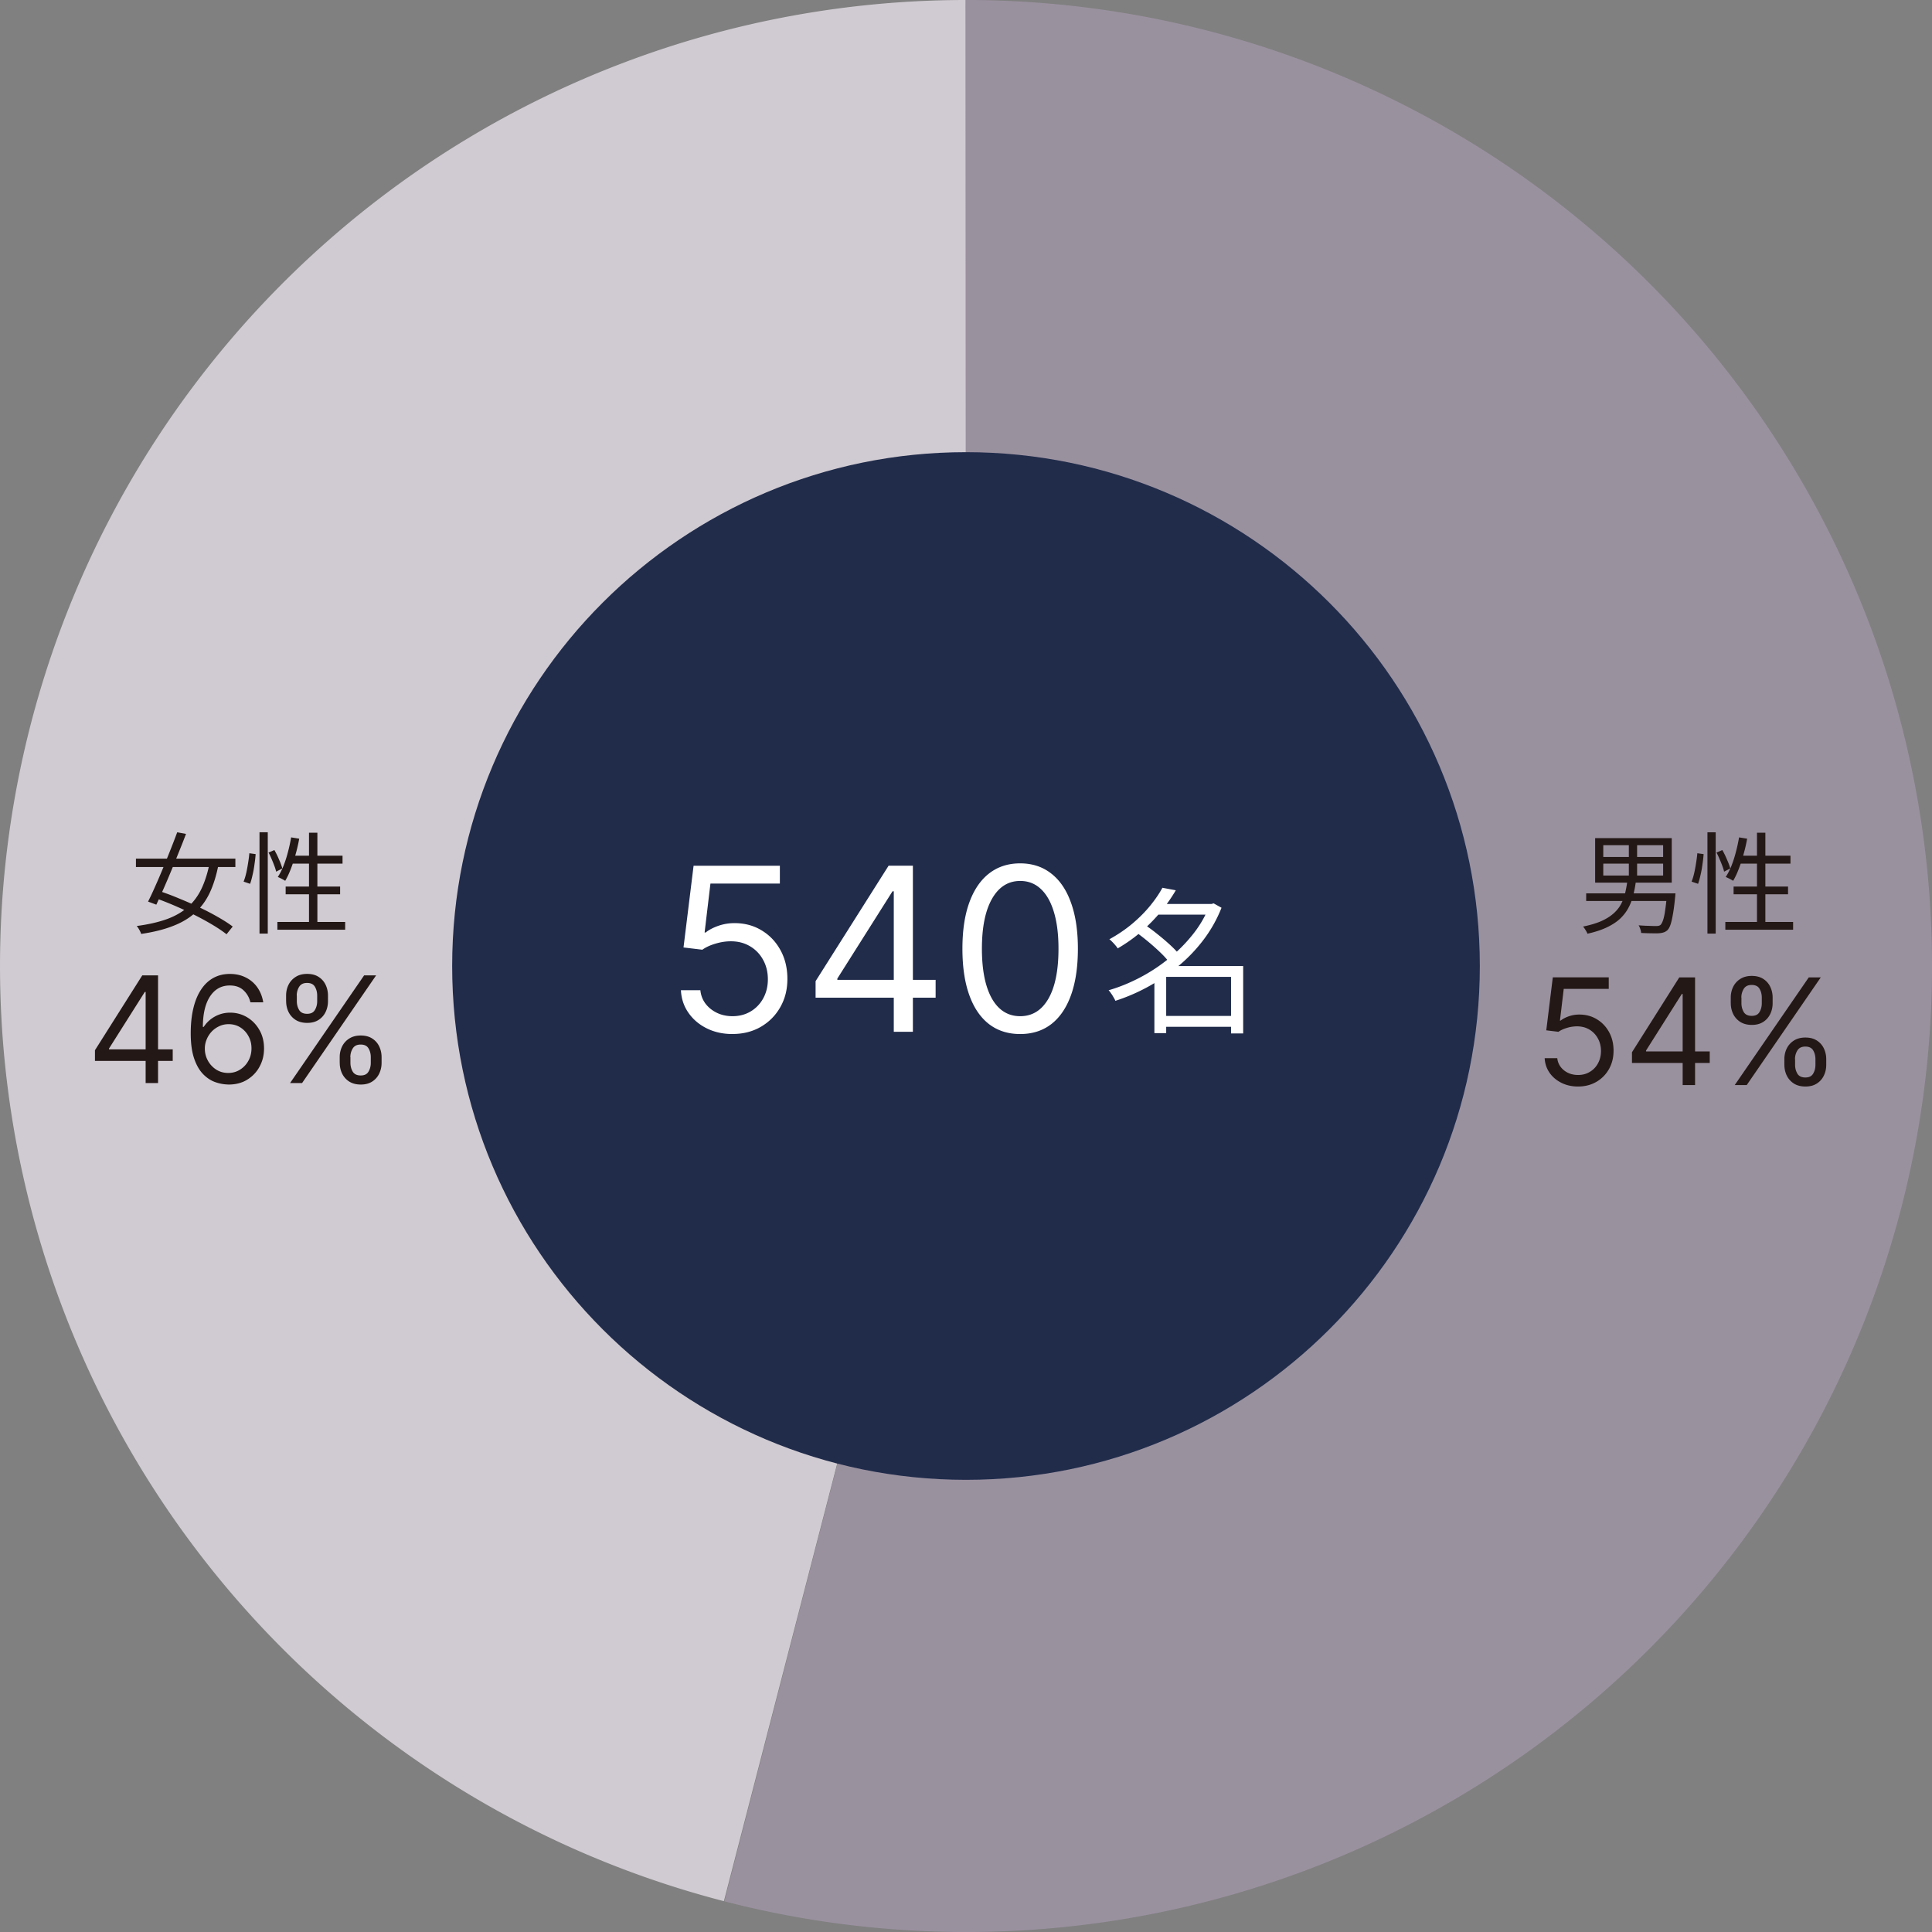
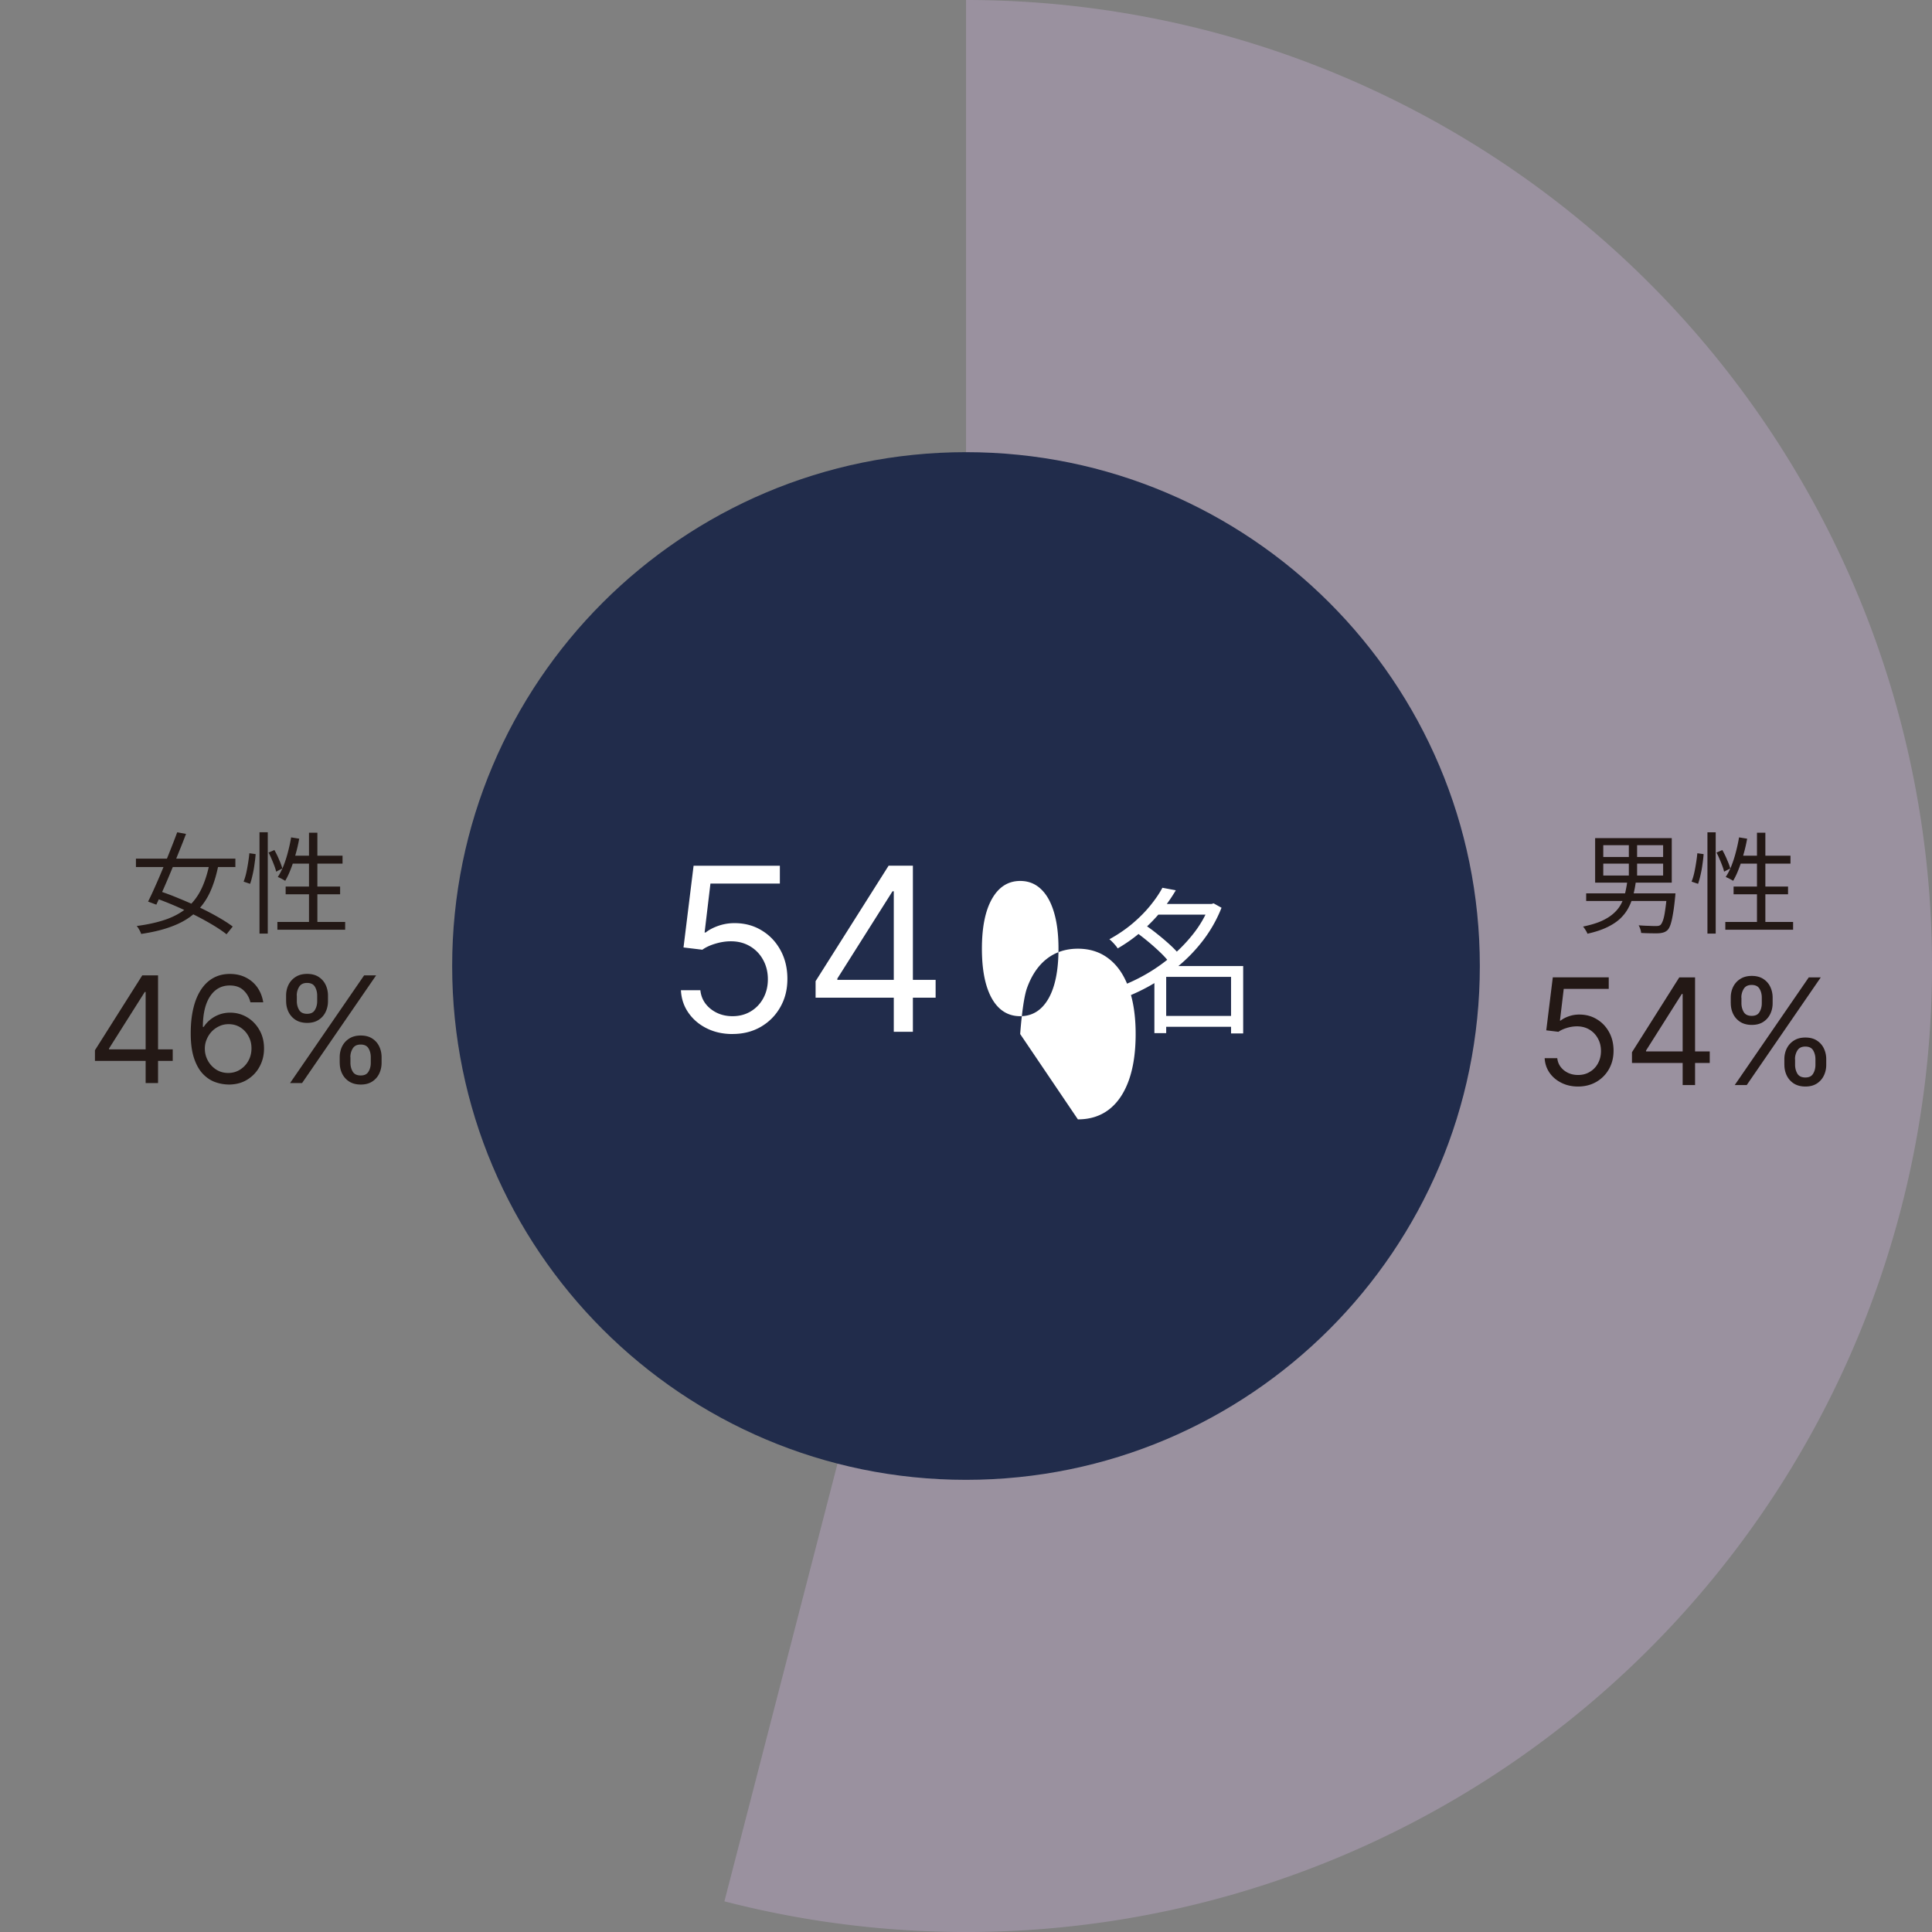
<svg xmlns="http://www.w3.org/2000/svg" width="470" height="470">
  <rect width="100%" height="100%" fill="#808080" stroke="none" />
-   <path fill="#d0cbd2" d="M176.1 462.5a235.012 235.012 0 0 1-135.65-95.68A235.027 235.027 0 0 1 1.88 205.36 234.948 234.948 0 0 1 79.63 58.7 234.933 234.933 0 0 1 234.9 0l.1 235-58.9 227.5Z" />
  <path fill="#9a919f" d="M235 0c33.36 0 66.34 7.1 96.75 20.84a234.998 234.998 0 0 1 79.59 58.82 235.173 235.173 0 0 1 48.32 86.37 235.029 235.029 0 0 1-92.78 263.49 234.961 234.961 0 0 1-91.77 37.04 235.119 235.119 0 0 1-98.88-4.02l58.78-227.53V0Z" />
  <path fill="#231815" d="M390.03 210.09v2.9h14.56v-2.9h-14.56Zm0-4.48v2.87h14.56v-2.87h-14.56Zm-1.98-1.72h18.64v10.83h-18.64v-10.83Zm8.2.78h2.01v9.25h-2.01v-9.25Zm-10.38 12.66h20.49v1.85h-20.49v-1.85Zm19.66 0h2.07s0 .05-.03.16c0 .11 0 .23-.03.38 0 .14 0 .26-.03.35-.16 1.7-.34 3.09-.54 4.18-.18 1.09-.38 1.94-.59 2.55-.21.61-.46 1.06-.75 1.34-.3.27-.62.45-.94.54-.32.11-.73.18-1.21.21-.43.02-1.03.02-1.8 0-.75 0-1.57-.03-2.44-.08-.02-.29-.09-.61-.21-.97-.11-.34-.24-.63-.4-.89.86.07 1.68.12 2.47.13.8.04 1.36.05 1.66.05s.54-.02.7-.05c.18-.04.34-.11.48-.21.21-.2.42-.57.62-1.13.2-.55.37-1.34.51-2.36.16-1.02.31-2.32.46-3.91v-.29Zm-9.65-2.98h2.09c-.16 1.22-.38 2.38-.67 3.49-.27 1.09-.66 2.11-1.18 3.06-.5.95-1.18 1.82-2.04 2.63-.86.79-1.93 1.48-3.22 2.09-1.29.61-2.85 1.12-4.69 1.53-.05-.18-.14-.38-.27-.59-.12-.21-.26-.43-.4-.64-.12-.2-.26-.37-.4-.51 1.73-.36 3.2-.79 4.4-1.31 1.2-.54 2.18-1.14 2.95-1.82.79-.68 1.4-1.43 1.85-2.25.45-.82.79-1.71 1.02-2.65.23-.95.42-1.95.56-3Zm19.49-11.88h2.01v24.65h-2.01v-24.65Zm-2.46 5.1 1.53.21c-.05.73-.14 1.54-.27 2.41-.11.88-.26 1.73-.46 2.57-.18.84-.39 1.59-.62 2.25l-1.58-.54c.25-.61.46-1.3.64-2.09.18-.8.33-1.63.46-2.47.14-.86.24-1.64.3-2.36Zm4.66-.16 1.42-.62c.41.72.8 1.5 1.15 2.36.38.84.64 1.55.78 2.12l-1.5.78c-.09-.41-.23-.88-.43-1.4-.2-.54-.42-1.09-.67-1.66-.23-.57-.48-1.1-.75-1.58Zm5.5-3.7 1.96.32a38.2 38.2 0 0 1-.89 3.84c-.34 1.25-.72 2.42-1.15 3.51-.41 1.09-.87 2.06-1.37 2.9-.12-.09-.3-.2-.54-.32-.21-.12-.44-.24-.67-.35-.23-.11-.43-.2-.59-.27.52-.79.98-1.69 1.39-2.71.41-1.04.77-2.15 1.07-3.32.32-1.2.58-2.4.78-3.59Zm0 4.45h12.5v1.93h-13.11l.62-1.93Zm4.35-5.58h2.04v22.77h-2.04v-22.77Zm-5.69 13.09h13.25v1.88h-13.25v-1.88Zm-2.01 8.61h16.49v1.9h-16.49v-1.9Zm-35.82 40.04c-1.5 0-2.85-.3-4.05-.9-1.2-.6-2.17-1.41-2.89-2.45-.72-1.04-1.12-2.23-1.19-3.55h3.07c.12 1.18.66 2.16 1.61 2.94.96.77 2.11 1.15 3.45 1.15 1.07 0 2.03-.25 2.86-.76a5.26 5.26 0 0 0 1.98-2.07c.49-.89.73-1.89.73-3.01s-.25-2.16-.76-3.06a5.55 5.55 0 0 0-2.05-2.14c-.87-.52-1.86-.78-2.98-.79-.8 0-1.62.11-2.47.37-.84.25-1.54.57-2.08.96l-2.97-.36 1.59-12.89h13.61v2.81h-10.95l-.92 7.72h.15c.54-.43 1.21-.78 2.02-1.06s1.65-.42 2.53-.42c1.6 0 3.03.38 4.28 1.15 1.26.76 2.25 1.8 2.97 3.12.73 1.32 1.09 2.83 1.09 4.53s-.38 3.16-1.12 4.48a8.23 8.23 0 0 1-3.07 3.1c-1.3.75-2.79 1.13-4.45 1.13Zm13.11-5.73v-2.61l11.51-18.21h1.89v4.04h-1.28l-8.7 13.76v.21h15.5v2.81H397Zm12.33 5.37v-26.19h3.02v26.19h-3.02Zm24.74-4.91v-1.38c0-.95.2-1.83.59-2.62.4-.8.98-1.44 1.74-1.92.77-.49 1.7-.73 2.79-.73s2.04.24 2.79.73c.75.48 1.32 1.12 1.7 1.92.38.79.58 1.67.58 2.62v1.38c0 .95-.2 1.83-.59 2.63a4.65 4.65 0 0 1-1.71 1.92c-.75.48-1.67.72-2.76.72s-2.04-.24-2.8-.72a4.777 4.777 0 0 1-1.73-1.92c-.39-.8-.59-1.68-.59-2.63Zm2.61-1.38v1.38c0 .79.19 1.5.56 2.14.38.62 1.02.93 1.94.93s1.53-.31 1.89-.93c.38-.63.56-1.34.56-2.14v-1.38c0-.79-.18-1.5-.54-2.12-.36-.63-1-.95-1.92-.95s-1.54.32-1.93.95a3.99 3.99 0 0 0-.58 2.12Zm-15.65-13.61v-1.38c0-.95.2-1.83.59-2.62.4-.8.98-1.44 1.74-1.92.77-.49 1.7-.73 2.79-.73s2.04.24 2.79.73c.75.48 1.32 1.12 1.7 1.92.38.79.58 1.67.58 2.62v1.38c0 .96-.2 1.83-.59 2.63a4.65 4.65 0 0 1-1.71 1.92c-.75.48-1.67.72-2.76.72s-2.04-.24-2.8-.72a4.77 4.77 0 0 1-1.73-1.92c-.39-.8-.59-1.68-.59-2.63Zm2.6-1.38v1.38c0 .79.19 1.5.56 2.14.38.62 1.02.93 1.94.93s1.53-.31 1.89-.93c.38-.63.56-1.34.56-2.14v-1.38c0-.79-.18-1.5-.54-2.12-.36-.63-1-.95-1.92-.95s-1.54.32-1.93.95a3.99 3.99 0 0 0-.58 2.12Zm-1.63 21.28 18.01-26.19h2.92l-18.01 26.19h-2.92ZM33.07 208.88h24.19v2.04H33.07v-2.04Zm10.03-6.41 2.15.4c-.52 1.38-1.09 2.83-1.72 4.37-.61 1.52-1.23 3.06-1.88 4.61-.64 1.56-1.28 3.04-1.9 4.45-.63 1.41-1.2 2.67-1.72 3.78l-2.01-.75c.54-1.06 1.11-2.28 1.72-3.67.63-1.39 1.25-2.85 1.88-4.37.64-1.54 1.26-3.06 1.85-4.56.61-1.52 1.15-2.94 1.64-4.26Zm7.91 7.32 2.15.51c-.5 2.59-1.2 4.86-2.09 6.79-.89 1.91-2.07 3.54-3.51 4.88-1.45 1.34-3.25 2.43-5.42 3.27-2.16.86-4.76 1.51-7.8 1.96-.09-.3-.24-.64-.46-1.02-.2-.36-.4-.66-.62-.91 2.93-.39 5.42-.97 7.46-1.72 2.06-.77 3.75-1.77 5.1-3 1.36-1.23 2.45-2.74 3.27-4.51.82-1.77 1.47-3.85 1.93-6.25Zm-13.62 8.53 1.34-1.56c1.54.5 3.14 1.1 4.8 1.8 1.68.68 3.33 1.4 4.96 2.17s3.14 1.56 4.53 2.36c1.41.8 2.61 1.57 3.59 2.31l-1.5 1.88c-.93-.73-2.08-1.51-3.46-2.33-1.38-.82-2.87-1.64-4.48-2.44a83.698 83.698 0 0 0-9.79-4.18Zm25.74-15.85h2.01v24.65h-2.01v-24.65Zm-2.47 5.1 1.53.21c-.05.73-.14 1.54-.27 2.41-.11.88-.26 1.73-.46 2.57-.18.84-.38 1.59-.62 2.25l-1.58-.54c.25-.61.46-1.3.64-2.09.18-.8.33-1.63.46-2.47.14-.86.24-1.64.3-2.36Zm4.67-.16 1.42-.62c.41.72.8 1.5 1.15 2.36.38.84.63 1.55.78 2.12l-1.5.78c-.09-.41-.23-.88-.43-1.4-.2-.54-.42-1.09-.67-1.66-.23-.57-.48-1.1-.75-1.58Zm5.5-3.7 1.96.32a38.2 38.2 0 0 1-.89 3.84c-.34 1.25-.72 2.42-1.15 3.51-.41 1.09-.87 2.06-1.37 2.9-.13-.09-.3-.2-.54-.32-.21-.12-.44-.24-.67-.35-.23-.11-.43-.2-.59-.27.52-.79.98-1.69 1.39-2.71.41-1.04.77-2.15 1.07-3.32.32-1.2.58-2.4.78-3.59Zm0 4.45h12.5v1.93H70.22l.62-1.93Zm4.34-5.58h2.04v22.77h-2.04v-22.77Zm-5.68 13.09h13.25v1.88H69.49v-1.88Zm-2.01 8.61h16.49v1.9H67.48v-1.9ZM23.1 258.1v-2.61l11.51-18.21h1.89v4.04h-1.28l-8.7 13.76v.2h15.5v2.81H23.09Zm12.33 5.37v-26.19h3.02v26.19h-3.02Zm20.08.36a9.914 9.914 0 0 1-3.22-.61c-1.07-.39-2.05-1.05-2.94-1.98-.89-.94-1.6-2.2-2.14-3.8-.54-1.6-.81-3.62-.81-6.04s.22-4.37.65-6.16c.43-1.8 1.07-3.31 1.89-4.54.83-1.24 1.82-2.17 2.99-2.81 1.18-.64 2.5-.96 3.98-.96s2.77.29 3.91.88a7.43 7.43 0 0 1 2.81 2.43c.72 1.04 1.19 2.24 1.41 3.59h-3.12c-.29-1.18-.85-2.15-1.69-2.93-.84-.78-1.94-1.16-3.33-1.16-2.03 0-3.63.88-4.8 2.65-1.16 1.76-1.74 4.24-1.75 7.43h.2c.48-.72 1.04-1.34 1.7-1.85.67-.52 1.4-.92 2.2-1.2.8-.28 1.65-.42 2.54-.42 1.5 0 2.87.38 4.12 1.12 1.24.74 2.24 1.77 2.99 3.08.75 1.3 1.13 2.8 1.13 4.49s-.36 3.1-1.09 4.45c-.72 1.34-1.74 2.4-3.06 3.2-1.3.79-2.84 1.17-4.6 1.15Zm0-2.81c1.07 0 2.04-.27 2.89-.81.86-.54 1.54-1.26 2.03-2.16.5-.9.75-1.91.75-3.02s-.24-2.07-.73-2.95a5.665 5.665 0 0 0-1.98-2.14c-.84-.53-1.79-.79-2.86-.79-.81 0-1.56.16-2.26.49-.7.32-1.31.75-1.84 1.3-.52.55-.93 1.19-1.23 1.91-.3.71-.45 1.45-.45 2.24 0 1.04.24 2.01.73 2.91.49.9 1.17 1.63 2.02 2.19.86.55 1.84.83 2.93.83Zm27.13-2.46v-1.38c0-.95.2-1.83.59-2.62.4-.8.98-1.44 1.74-1.92.77-.49 1.7-.73 2.79-.73s2.04.24 2.79.73c.75.48 1.32 1.12 1.7 1.92.38.79.58 1.67.58 2.62v1.38c0 .95-.2 1.83-.59 2.64a4.65 4.65 0 0 1-1.71 1.92c-.75.48-1.67.72-2.76.72s-2.04-.24-2.8-.72a4.777 4.777 0 0 1-1.73-1.92c-.39-.8-.59-1.68-.59-2.64Zm2.61-1.38v1.38c0 .79.19 1.51.56 2.14.38.62 1.02.93 1.94.93s1.53-.31 1.89-.93c.38-.63.56-1.34.56-2.14v-1.38c0-.79-.18-1.5-.54-2.12-.36-.63-1-.95-1.92-.95s-1.54.32-1.93.95a3.99 3.99 0 0 0-.58 2.12ZM69.6 243.57v-1.38c0-.96.2-1.83.59-2.62.4-.8.98-1.44 1.74-1.92.77-.49 1.7-.73 2.79-.73s2.04.24 2.79.73c.75.48 1.32 1.12 1.7 1.92.38.79.58 1.67.58 2.62v1.38c0 .95-.2 1.83-.59 2.63a4.65 4.65 0 0 1-1.71 1.92c-.75.48-1.67.72-2.76.72s-2.04-.24-2.8-.72a4.777 4.777 0 0 1-1.73-1.92c-.39-.8-.59-1.68-.59-2.63Zm2.61-1.38v1.38c0 .79.19 1.5.56 2.13.38.62 1.02.93 1.94.93s1.53-.31 1.89-.93c.38-.63.56-1.34.56-2.13v-1.38c0-.79-.18-1.5-.54-2.12-.36-.63-1-.95-1.92-.95s-1.54.32-1.93.95a3.99 3.99 0 0 0-.58 2.12Zm-1.64 21.28 18.01-26.19h2.92l-18.01 26.19h-2.92Z" />
  <path fill="#212c4b" d="M235 360c69.04 0 125-55.96 125-125s-55.96-125-125-125-125 55.96-125 125 55.96 125 125 125Z" />
-   <path fill="#fff" d="M178.19 251.55c-2.31 0-4.4-.46-6.25-1.38-1.86-.92-3.34-2.18-4.46-3.79-1.12-1.6-1.73-3.43-1.83-5.49h4.73c.18 1.83 1.01 3.34 2.49 4.54 1.49 1.18 3.26 1.78 5.33 1.78 1.66 0 3.13-.39 4.42-1.16 1.3-.78 2.32-1.84 3.06-3.2.75-1.37 1.12-2.91 1.12-4.64s-.39-3.33-1.16-4.71a8.474 8.474 0 0 0-3.16-3.29c-1.34-.8-2.87-1.21-4.6-1.22-1.24-.01-2.51.18-3.81.57-1.3.38-2.37.88-3.21 1.48l-4.58-.55 2.45-19.88h20.99v4.34h-16.89l-1.42 11.91h.24c.83-.66 1.87-1.2 3.12-1.64 1.25-.43 2.55-.65 3.91-.65 2.47 0 4.68.59 6.61 1.77 1.95 1.17 3.47 2.78 4.58 4.81 1.12 2.04 1.68 4.37 1.68 6.98s-.58 4.88-1.74 6.9c-1.14 2.01-2.72 3.6-4.73 4.77-2.01 1.16-4.3 1.74-6.87 1.74Zm20.22-8.84v-4.02l17.76-28.09h2.92v6.23h-1.97l-13.42 21.23v.31h23.91v4.34h-29.2Zm19.02 8.29v-40.4h4.65V251h-4.65Zm30.75.55c-2.97 0-5.5-.81-7.6-2.43-2.09-1.63-3.69-3.99-4.79-7.08-1.11-3.1-1.66-6.85-1.66-11.25s.55-8.1 1.66-11.19c1.12-3.1 2.72-5.47 4.81-7.1 2.1-1.64 4.63-2.47 7.57-2.47s5.46.82 7.56 2.47c2.1 1.63 3.71 4 4.81 7.1 1.12 3.09 1.68 6.82 1.68 11.19s-.55 8.14-1.66 11.25c-1.11 3.09-2.7 5.45-4.79 7.08-2.09 1.62-4.62 2.43-7.6 2.43Zm0-4.34c2.95 0 5.23-1.42 6.87-4.26 1.63-2.84 2.45-6.89 2.45-12.15 0-3.5-.37-6.48-1.12-8.94-.74-2.46-1.8-4.33-3.2-5.62-1.38-1.29-3.04-1.93-4.99-1.93-2.92 0-5.2 1.44-6.85 4.32-1.64 2.87-2.47 6.92-2.47 12.17 0 3.5.37 6.47 1.1 8.92.74 2.45 1.8 4.31 3.18 5.58 1.4 1.28 3.07 1.91 5.03 1.91Zm34.22-.06h18.47v2.64H282.4v-2.64Zm-1.34-27.24h14.06v2.6h-14.06v-2.6Zm1.72-3.94 3.26.61c-.97 1.66-2.13 3.33-3.49 5.02-1.35 1.66-2.91 3.27-4.67 4.83-1.76 1.56-3.75 2.99-5.98 4.29-.13-.23-.32-.49-.57-.77-.23-.28-.47-.55-.73-.8-.26-.28-.5-.5-.73-.65 2.09-1.15 3.97-2.43 5.63-3.83 1.69-1.43 3.13-2.89 4.33-4.37 1.23-1.51 2.21-2.95 2.95-4.33Zm11.38 3.94h.58l.5-.15 1.92 1.07a33.005 33.005 0 0 1-4.48 7.93c-1.84 2.4-3.92 4.55-6.24 6.44-2.3 1.89-4.74 3.54-7.32 4.94a45.312 45.312 0 0 1-7.78 3.33c-.1-.26-.26-.55-.46-.88-.18-.33-.38-.65-.61-.96-.2-.31-.4-.55-.58-.73 2.48-.71 4.95-1.71 7.43-2.99 2.48-1.28 4.82-2.8 7.01-4.56 2.22-1.76 4.2-3.73 5.94-5.9 1.76-2.17 3.13-4.51 4.1-7.01v-.54Zm-17.86 6.82 2.11-1.8c1.02.66 2.07 1.43 3.14 2.3a55.7 55.7 0 0 1 3.07 2.61c.95.87 1.71 1.67 2.3 2.41l-2.34 2.03c-.54-.74-1.26-1.56-2.18-2.45-.92-.89-1.92-1.79-2.99-2.68s-2.11-1.7-3.1-2.41Zm23.18 8.28h2.95v16.4h-2.95v-16.4Zm-15.78 0h17.24v2.64H283.7v13.68h-2.87v-14.02l2.3-2.3h.58Z" />
+   <path fill="#fff" d="M178.19 251.55c-2.31 0-4.4-.46-6.25-1.38-1.86-.92-3.34-2.18-4.46-3.79-1.12-1.6-1.73-3.43-1.83-5.49h4.73c.18 1.83 1.01 3.34 2.49 4.54 1.49 1.18 3.26 1.78 5.33 1.78 1.66 0 3.13-.39 4.42-1.16 1.3-.78 2.32-1.84 3.06-3.2.75-1.37 1.12-2.91 1.12-4.64s-.39-3.33-1.16-4.71a8.474 8.474 0 0 0-3.16-3.29c-1.34-.8-2.87-1.21-4.6-1.22-1.24-.01-2.51.18-3.81.57-1.3.38-2.37.88-3.21 1.48l-4.58-.55 2.45-19.88h20.99v4.34h-16.89l-1.42 11.91h.24c.83-.66 1.87-1.2 3.12-1.64 1.25-.43 2.55-.65 3.91-.65 2.47 0 4.68.59 6.61 1.77 1.95 1.17 3.47 2.78 4.58 4.81 1.12 2.04 1.68 4.37 1.68 6.98s-.58 4.88-1.74 6.9c-1.14 2.01-2.72 3.6-4.73 4.77-2.01 1.16-4.3 1.74-6.87 1.74Zm20.22-8.84v-4.02l17.76-28.09h2.92v6.23h-1.97l-13.42 21.23v.31h23.91v4.34h-29.2Zm19.02 8.29v-40.4h4.65V251h-4.65Zm30.75.55s.55-8.1 1.66-11.19c1.12-3.1 2.72-5.47 4.81-7.1 2.1-1.64 4.63-2.47 7.57-2.47s5.46.82 7.56 2.47c2.1 1.63 3.71 4 4.81 7.1 1.12 3.09 1.68 6.82 1.68 11.19s-.55 8.14-1.66 11.25c-1.11 3.09-2.7 5.45-4.79 7.08-2.09 1.62-4.62 2.43-7.6 2.43Zm0-4.34c2.95 0 5.23-1.42 6.87-4.26 1.63-2.84 2.45-6.89 2.45-12.15 0-3.5-.37-6.48-1.12-8.94-.74-2.46-1.8-4.33-3.2-5.62-1.38-1.29-3.04-1.93-4.99-1.93-2.92 0-5.2 1.44-6.85 4.32-1.64 2.87-2.47 6.92-2.47 12.17 0 3.5.37 6.47 1.1 8.92.74 2.45 1.8 4.31 3.18 5.58 1.4 1.28 3.07 1.91 5.03 1.91Zm34.22-.06h18.47v2.64H282.4v-2.64Zm-1.34-27.24h14.06v2.6h-14.06v-2.6Zm1.72-3.94 3.26.61c-.97 1.66-2.13 3.33-3.49 5.02-1.35 1.66-2.91 3.27-4.67 4.83-1.76 1.56-3.75 2.99-5.98 4.29-.13-.23-.32-.49-.57-.77-.23-.28-.47-.55-.73-.8-.26-.28-.5-.5-.73-.65 2.09-1.15 3.97-2.43 5.63-3.83 1.69-1.43 3.13-2.89 4.33-4.37 1.23-1.51 2.21-2.95 2.95-4.33Zm11.38 3.94h.58l.5-.15 1.92 1.07a33.005 33.005 0 0 1-4.48 7.93c-1.84 2.4-3.92 4.55-6.24 6.44-2.3 1.89-4.74 3.54-7.32 4.94a45.312 45.312 0 0 1-7.78 3.33c-.1-.26-.26-.55-.46-.88-.18-.33-.38-.65-.61-.96-.2-.31-.4-.55-.58-.73 2.48-.71 4.95-1.71 7.43-2.99 2.48-1.28 4.82-2.8 7.01-4.56 2.22-1.76 4.2-3.73 5.94-5.9 1.76-2.17 3.13-4.51 4.1-7.01v-.54Zm-17.86 6.82 2.11-1.8c1.02.66 2.07 1.43 3.14 2.3a55.7 55.7 0 0 1 3.07 2.61c.95.87 1.71 1.67 2.3 2.41l-2.34 2.03c-.54-.74-1.26-1.56-2.18-2.45-.92-.89-1.92-1.79-2.99-2.68s-2.11-1.7-3.1-2.41Zm23.18 8.28h2.95v16.4h-2.95v-16.4Zm-15.78 0h17.24v2.64H283.7v13.68h-2.87v-14.02l2.3-2.3h.58Z" />
</svg>